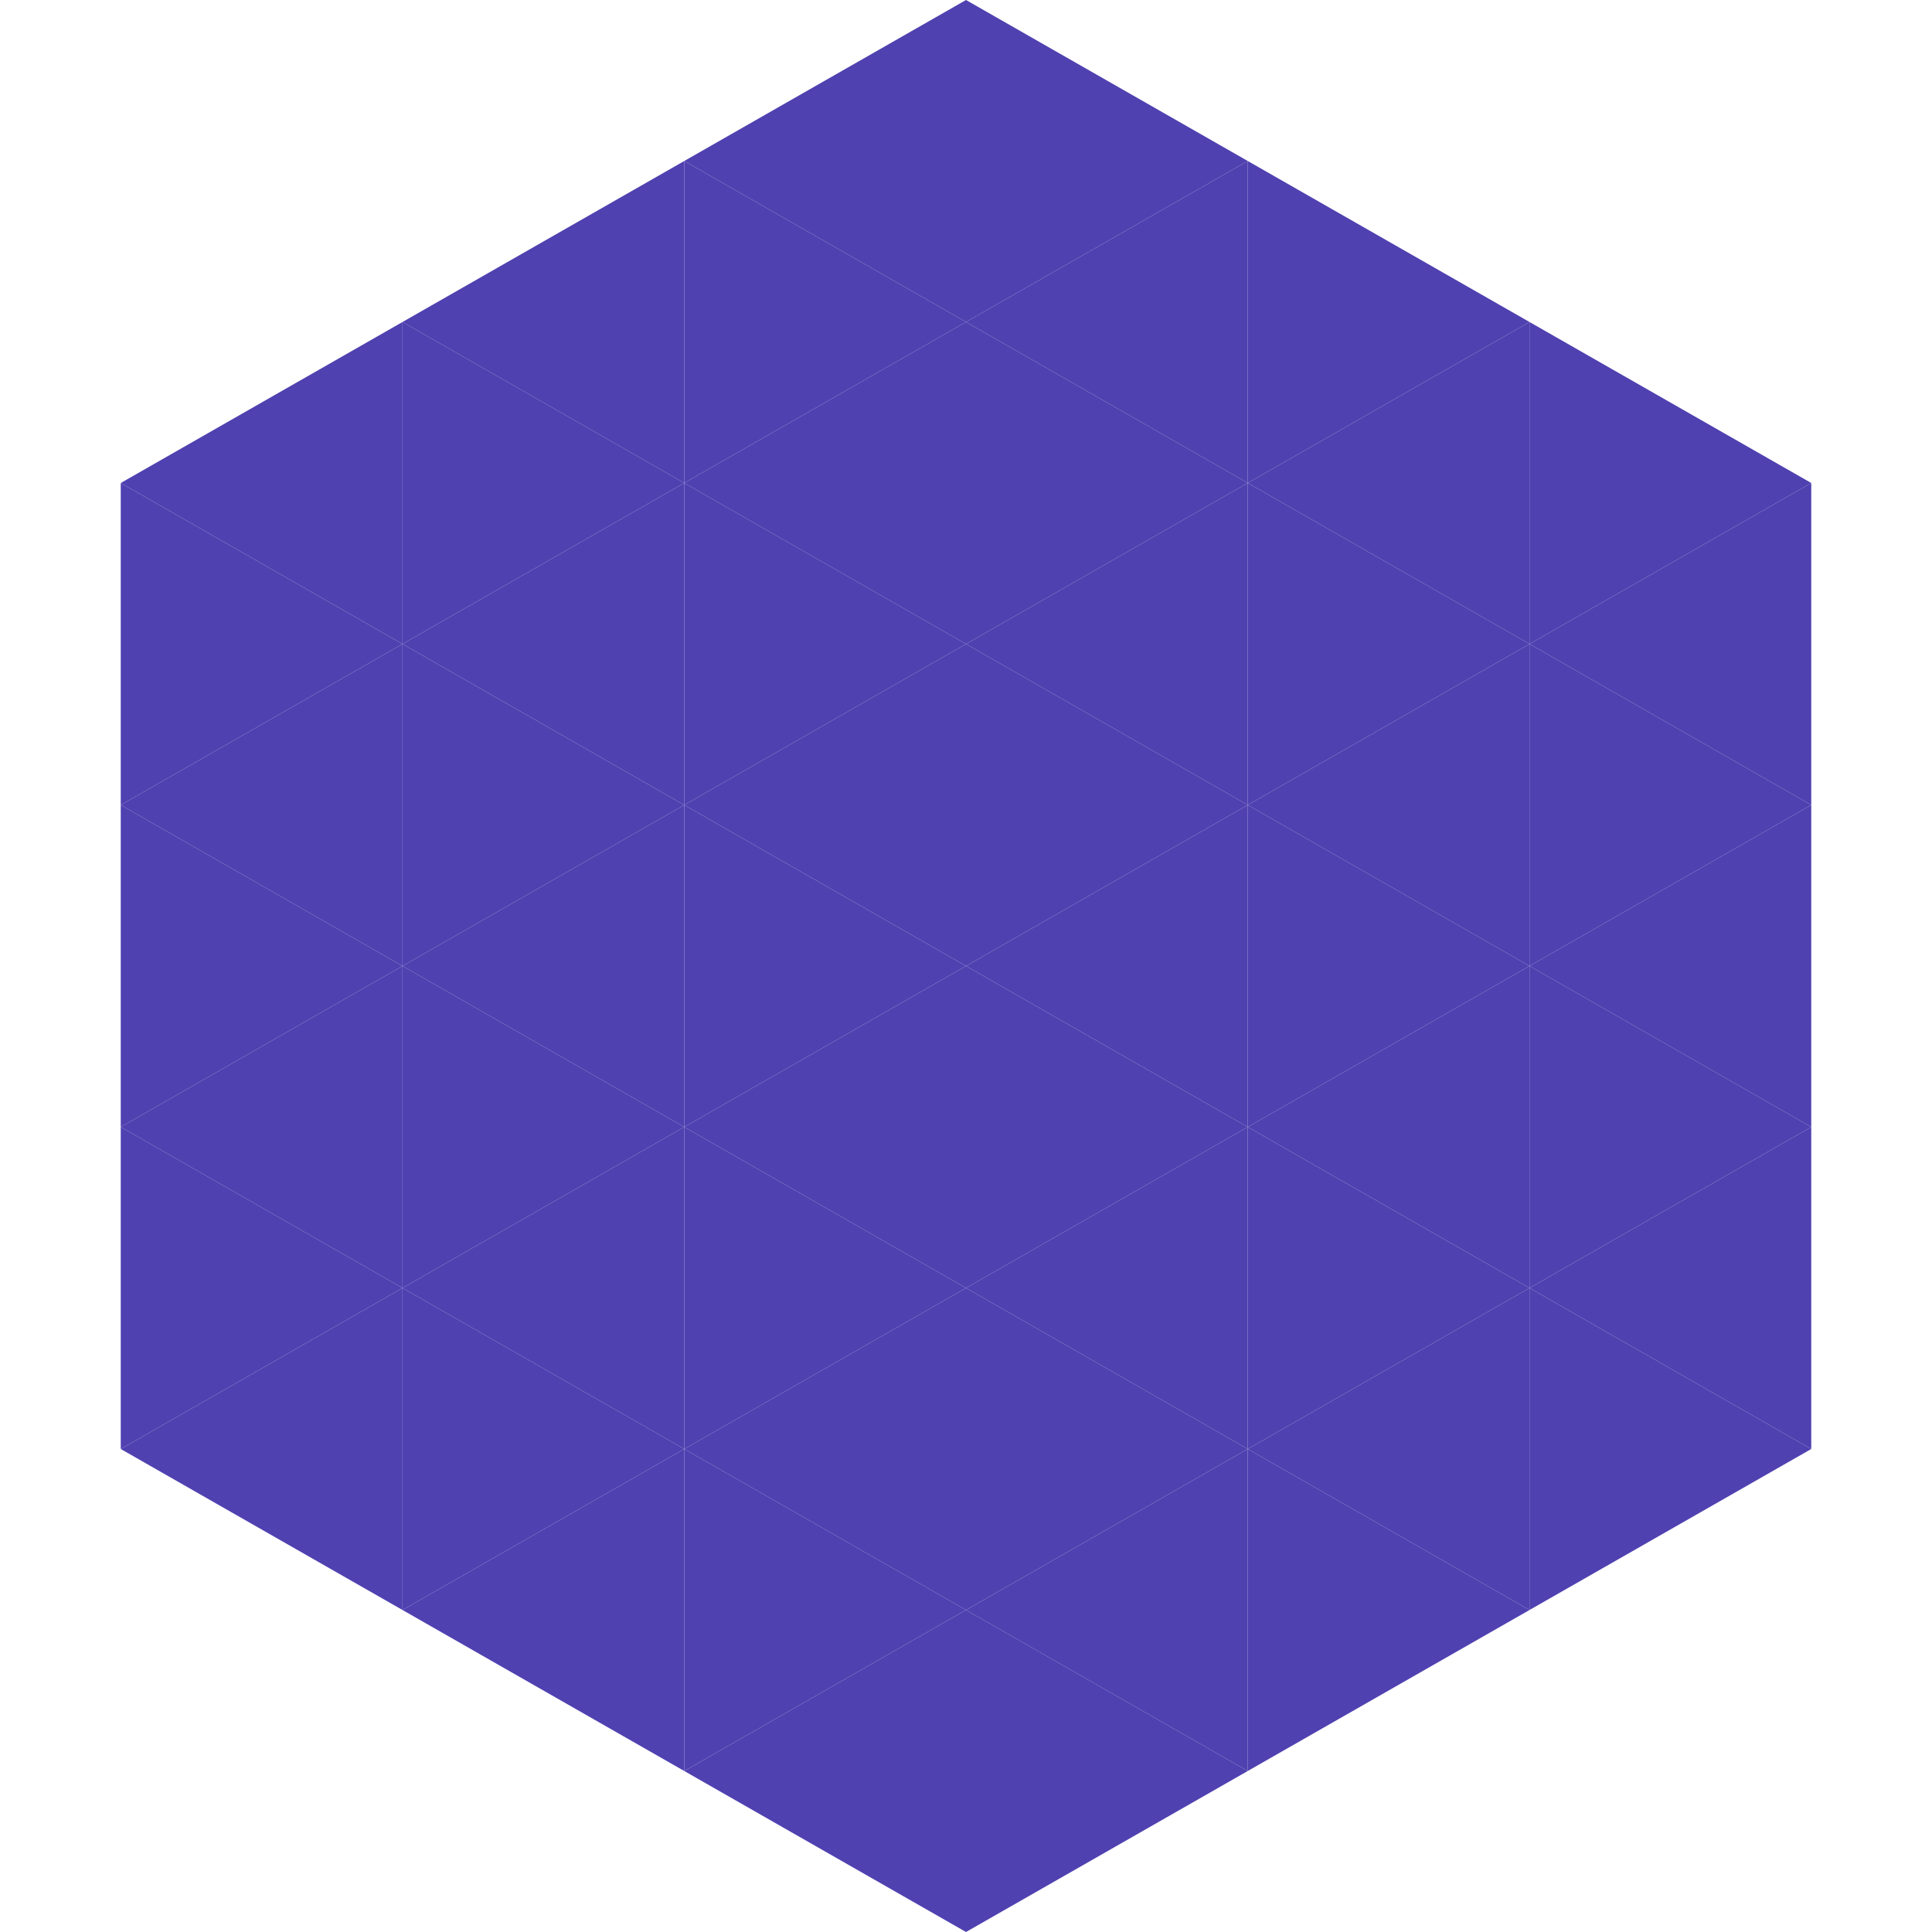
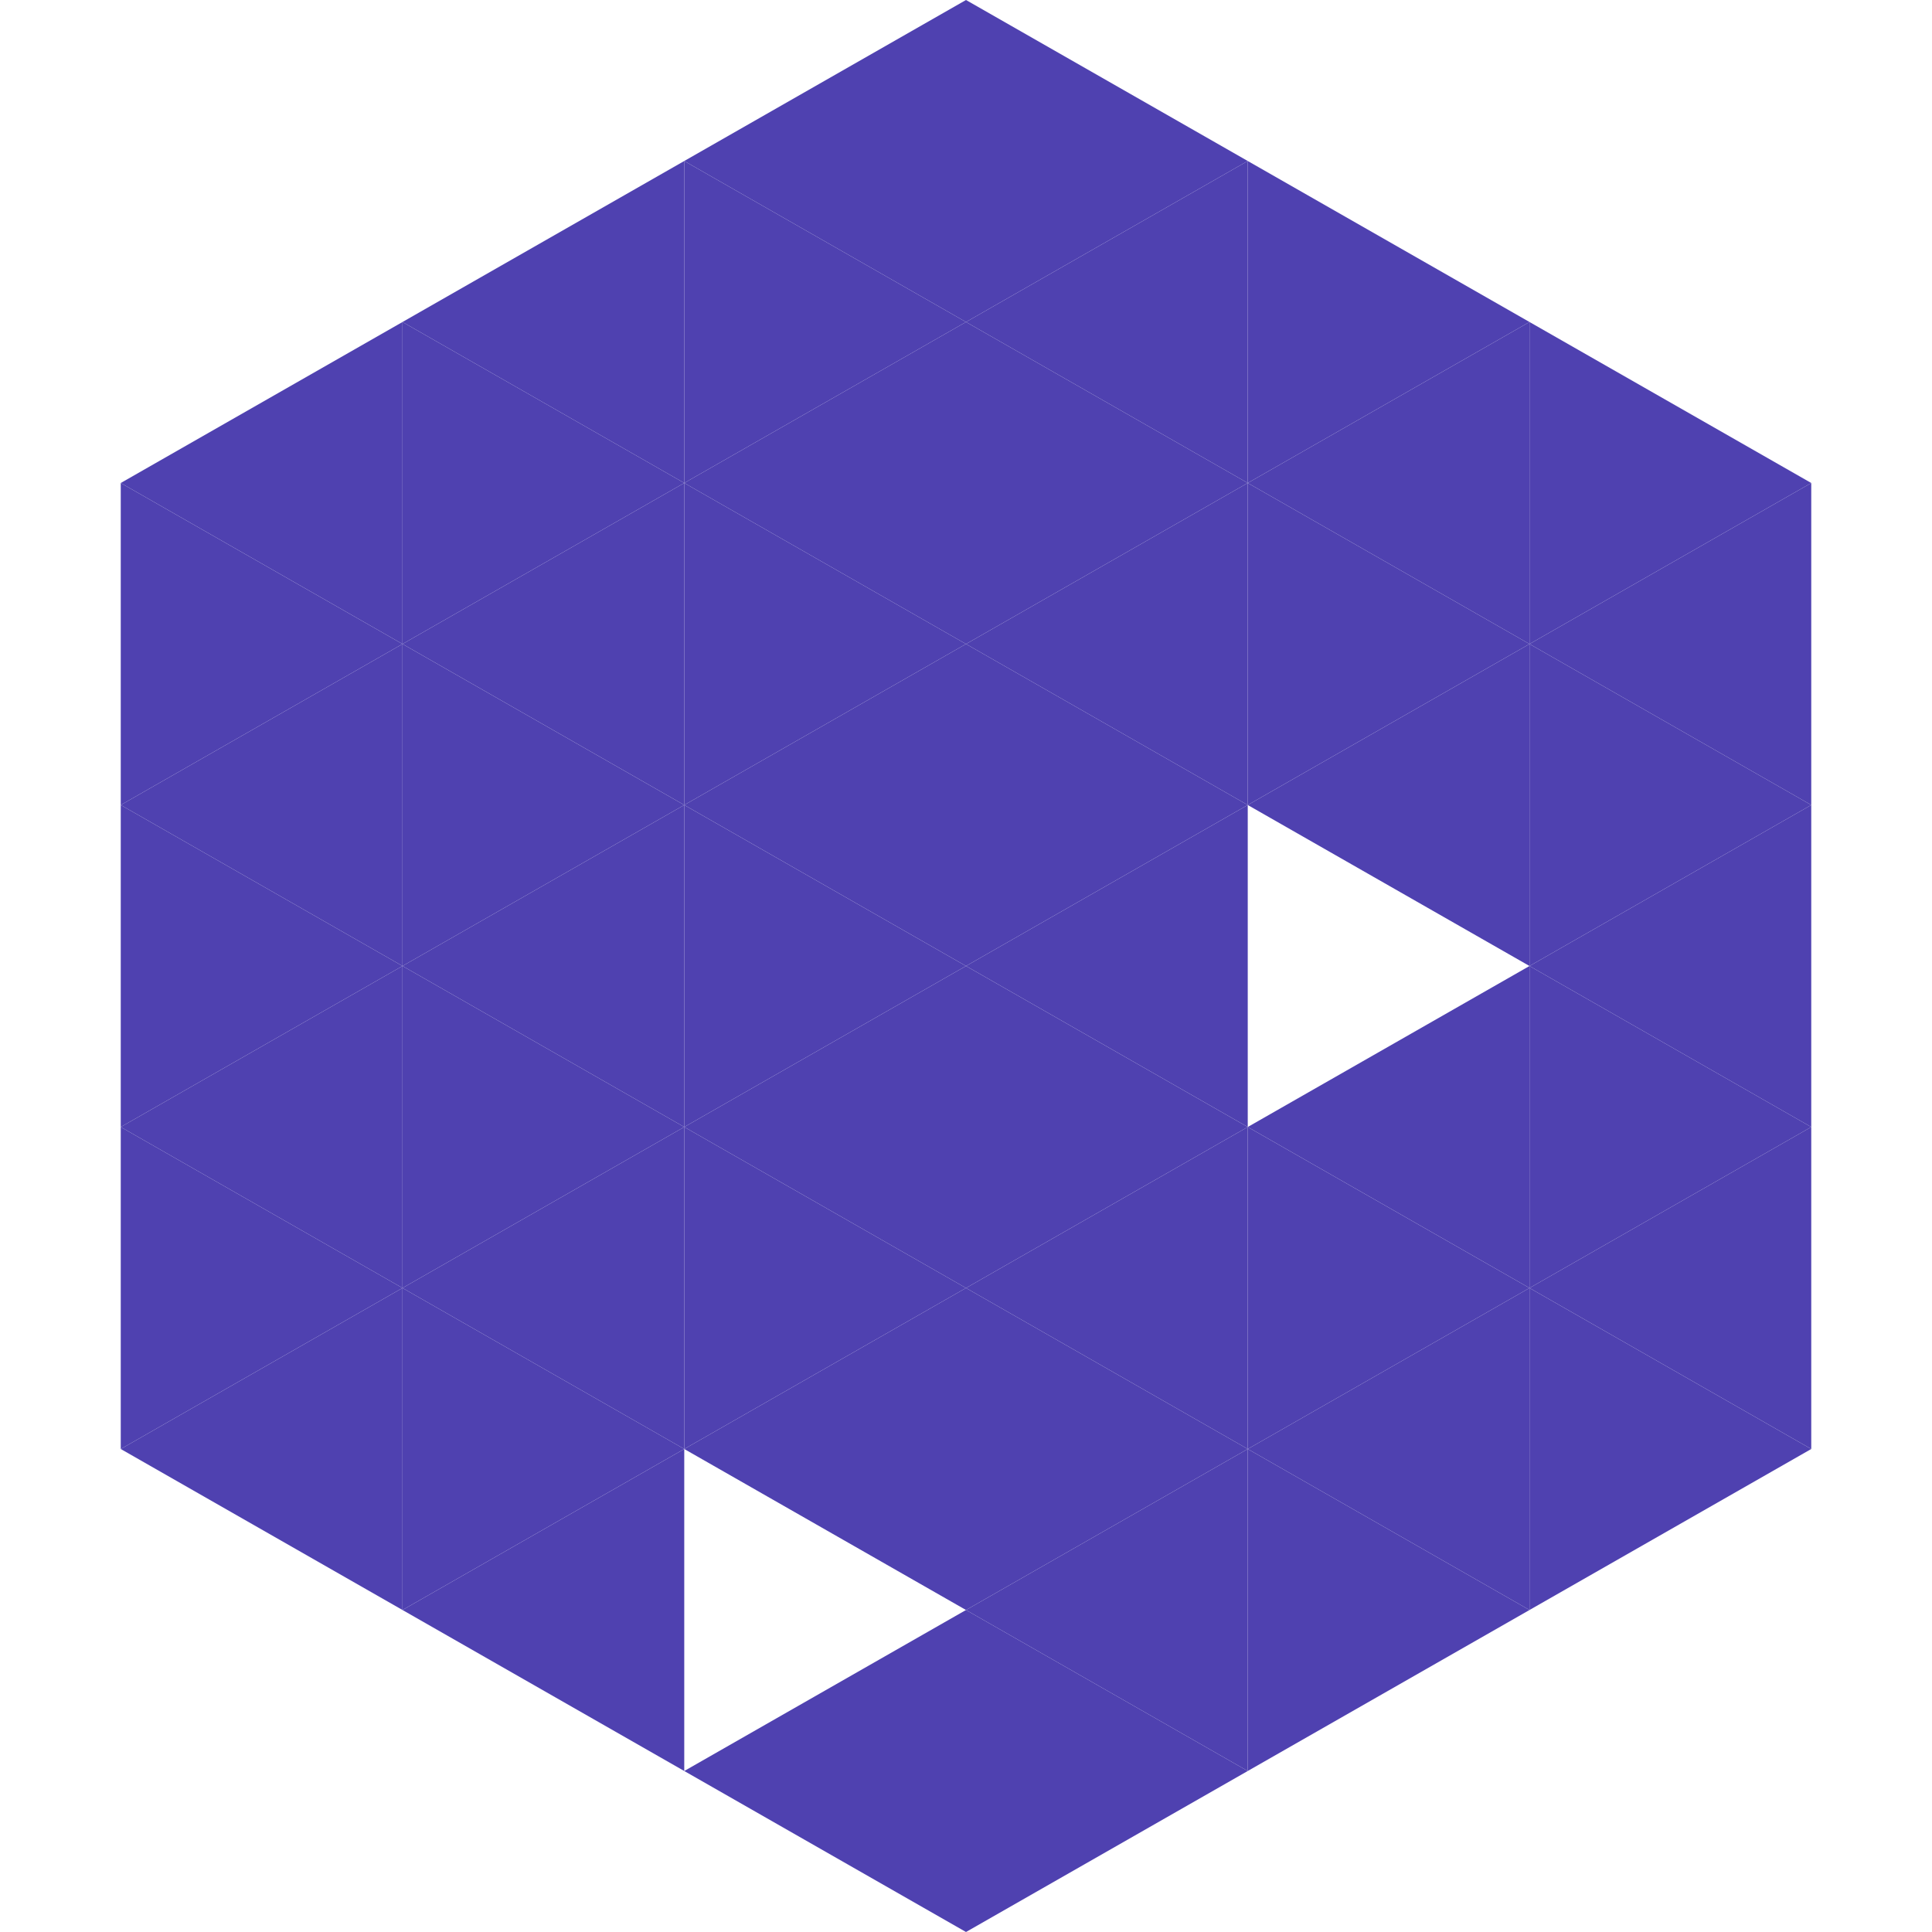
<svg xmlns="http://www.w3.org/2000/svg" width="240" height="240">
  <polygon points="50,40 15,60 50,80" style="fill:rgb(79,65,176)" />
  <polygon points="190,40 225,60 190,80" style="fill:rgb(79,65,176)" />
  <polygon points="15,60 50,80 15,100" style="fill:rgb(79,65,176)" />
  <polygon points="225,60 190,80 225,100" style="fill:rgb(79,65,176)" />
  <polygon points="50,80 15,100 50,120" style="fill:rgb(79,65,176)" />
  <polygon points="190,80 225,100 190,120" style="fill:rgb(79,65,176)" />
  <polygon points="15,100 50,120 15,140" style="fill:rgb(79,65,176)" />
  <polygon points="225,100 190,120 225,140" style="fill:rgb(79,65,176)" />
  <polygon points="50,120 15,140 50,160" style="fill:rgb(79,65,176)" />
  <polygon points="190,120 225,140 190,160" style="fill:rgb(79,65,176)" />
  <polygon points="15,140 50,160 15,180" style="fill:rgb(79,65,176)" />
  <polygon points="225,140 190,160 225,180" style="fill:rgb(79,65,176)" />
  <polygon points="50,160 15,180 50,200" style="fill:rgb(79,65,176)" />
  <polygon points="190,160 225,180 190,200" style="fill:rgb(79,65,176)" />
  <polygon points="15,180 50,200 15,220" style="fill:rgb(255,255,255); fill-opacity:0" />
-   <polygon points="225,180 190,200 225,220" style="fill:rgb(255,255,255); fill-opacity:0" />
  <polygon points="50,0 85,20 50,40" style="fill:rgb(255,255,255); fill-opacity:0" />
-   <polygon points="190,0 155,20 190,40" style="fill:rgb(255,255,255); fill-opacity:0" />
  <polygon points="85,20 50,40 85,60" style="fill:rgb(79,65,176)" />
  <polygon points="155,20 190,40 155,60" style="fill:rgb(79,65,176)" />
  <polygon points="50,40 85,60 50,80" style="fill:rgb(79,65,176)" />
  <polygon points="190,40 155,60 190,80" style="fill:rgb(79,65,176)" />
  <polygon points="85,60 50,80 85,100" style="fill:rgb(79,65,176)" />
  <polygon points="155,60 190,80 155,100" style="fill:rgb(79,65,176)" />
  <polygon points="50,80 85,100 50,120" style="fill:rgb(79,65,176)" />
  <polygon points="190,80 155,100 190,120" style="fill:rgb(79,65,176)" />
  <polygon points="85,100 50,120 85,140" style="fill:rgb(79,65,176)" />
-   <polygon points="155,100 190,120 155,140" style="fill:rgb(79,65,176)" />
  <polygon points="50,120 85,140 50,160" style="fill:rgb(79,65,176)" />
  <polygon points="190,120 155,140 190,160" style="fill:rgb(79,65,176)" />
  <polygon points="85,140 50,160 85,180" style="fill:rgb(79,65,176)" />
  <polygon points="155,140 190,160 155,180" style="fill:rgb(79,65,176)" />
  <polygon points="50,160 85,180 50,200" style="fill:rgb(79,65,176)" />
  <polygon points="190,160 155,180 190,200" style="fill:rgb(79,65,176)" />
  <polygon points="85,180 50,200 85,220" style="fill:rgb(79,65,176)" />
  <polygon points="155,180 190,200 155,220" style="fill:rgb(79,65,176)" />
  <polygon points="120,0 85,20 120,40" style="fill:rgb(79,65,176)" />
  <polygon points="120,0 155,20 120,40" style="fill:rgb(79,65,176)" />
  <polygon points="85,20 120,40 85,60" style="fill:rgb(79,65,176)" />
  <polygon points="155,20 120,40 155,60" style="fill:rgb(79,65,176)" />
  <polygon points="120,40 85,60 120,80" style="fill:rgb(79,65,176)" />
  <polygon points="120,40 155,60 120,80" style="fill:rgb(79,65,176)" />
  <polygon points="85,60 120,80 85,100" style="fill:rgb(79,65,176)" />
  <polygon points="155,60 120,80 155,100" style="fill:rgb(79,65,176)" />
  <polygon points="120,80 85,100 120,120" style="fill:rgb(79,65,176)" />
  <polygon points="120,80 155,100 120,120" style="fill:rgb(79,65,176)" />
  <polygon points="85,100 120,120 85,140" style="fill:rgb(79,65,176)" />
  <polygon points="155,100 120,120 155,140" style="fill:rgb(79,65,176)" />
  <polygon points="120,120 85,140 120,160" style="fill:rgb(79,65,176)" />
  <polygon points="120,120 155,140 120,160" style="fill:rgb(79,65,176)" />
  <polygon points="85,140 120,160 85,180" style="fill:rgb(79,65,176)" />
  <polygon points="155,140 120,160 155,180" style="fill:rgb(79,65,176)" />
  <polygon points="120,160 85,180 120,200" style="fill:rgb(79,65,176)" />
  <polygon points="120,160 155,180 120,200" style="fill:rgb(79,65,176)" />
-   <polygon points="85,180 120,200 85,220" style="fill:rgb(79,65,176)" />
  <polygon points="155,180 120,200 155,220" style="fill:rgb(79,65,176)" />
  <polygon points="120,200 85,220 120,240" style="fill:rgb(79,65,176)" />
  <polygon points="120,200 155,220 120,240" style="fill:rgb(79,65,176)" />
  <polygon points="85,220 120,240 85,260" style="fill:rgb(255,255,255); fill-opacity:0" />
-   <polygon points="155,220 120,240 155,260" style="fill:rgb(255,255,255); fill-opacity:0" />
</svg>